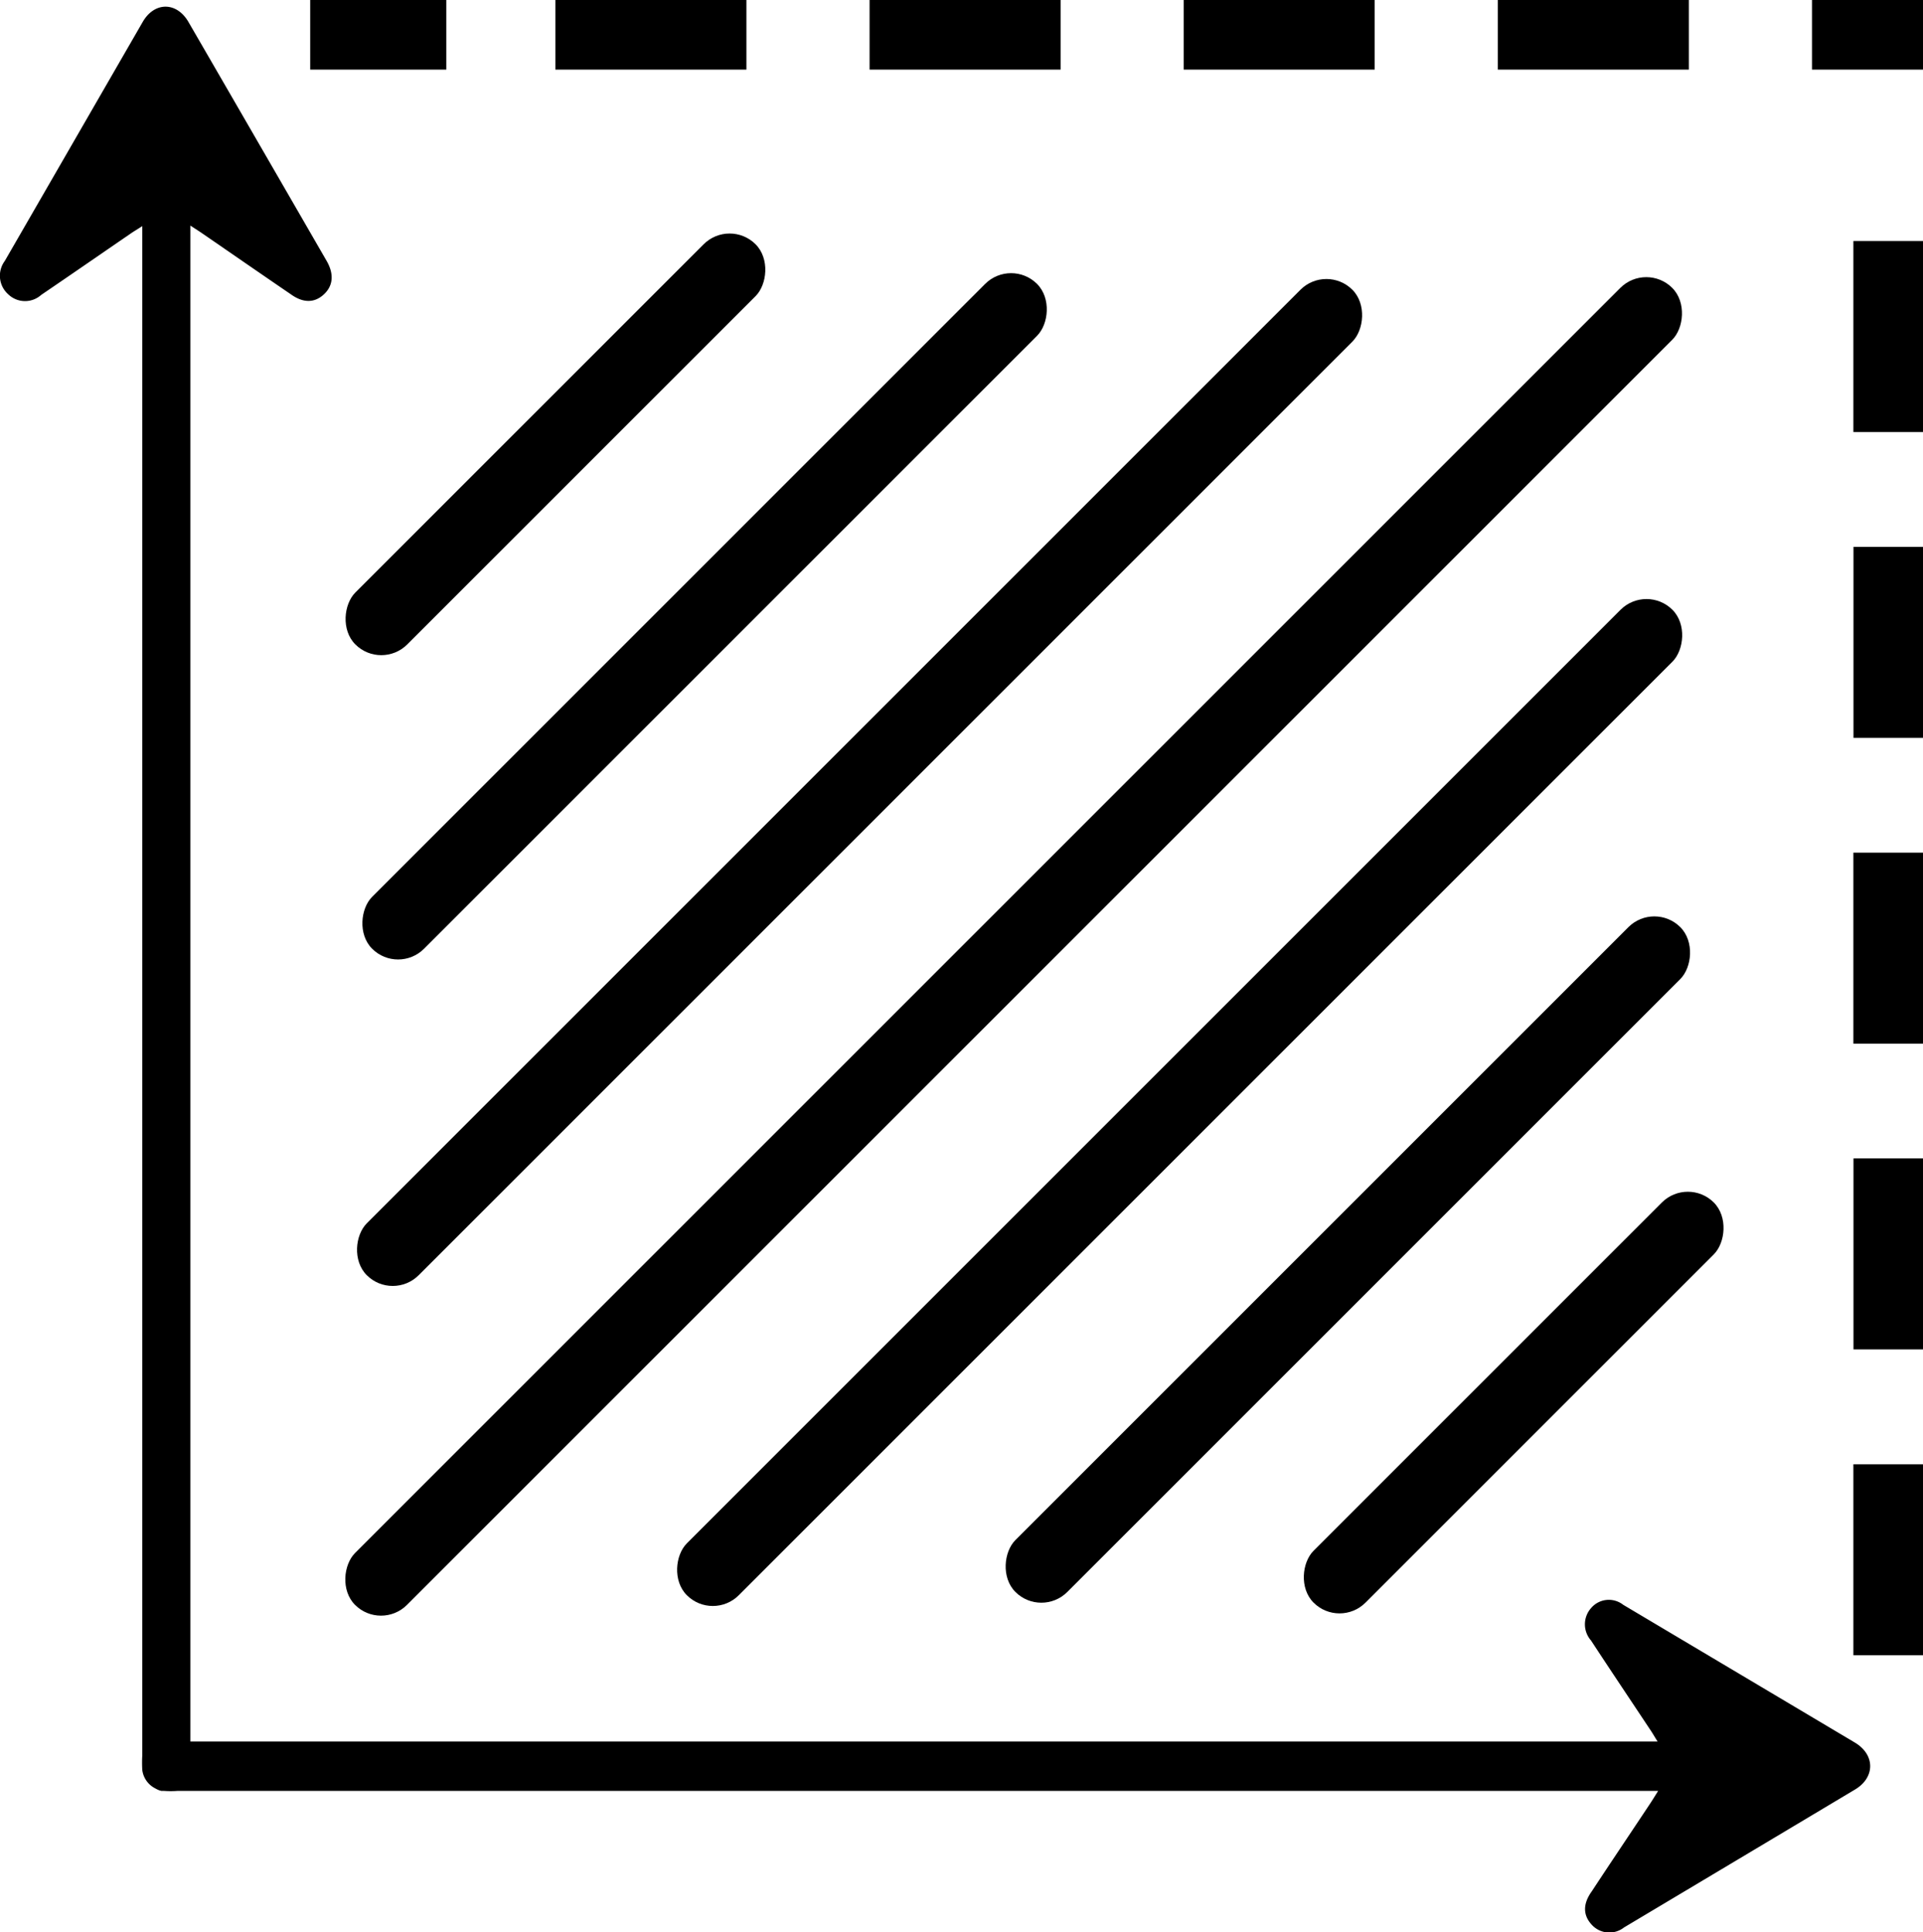
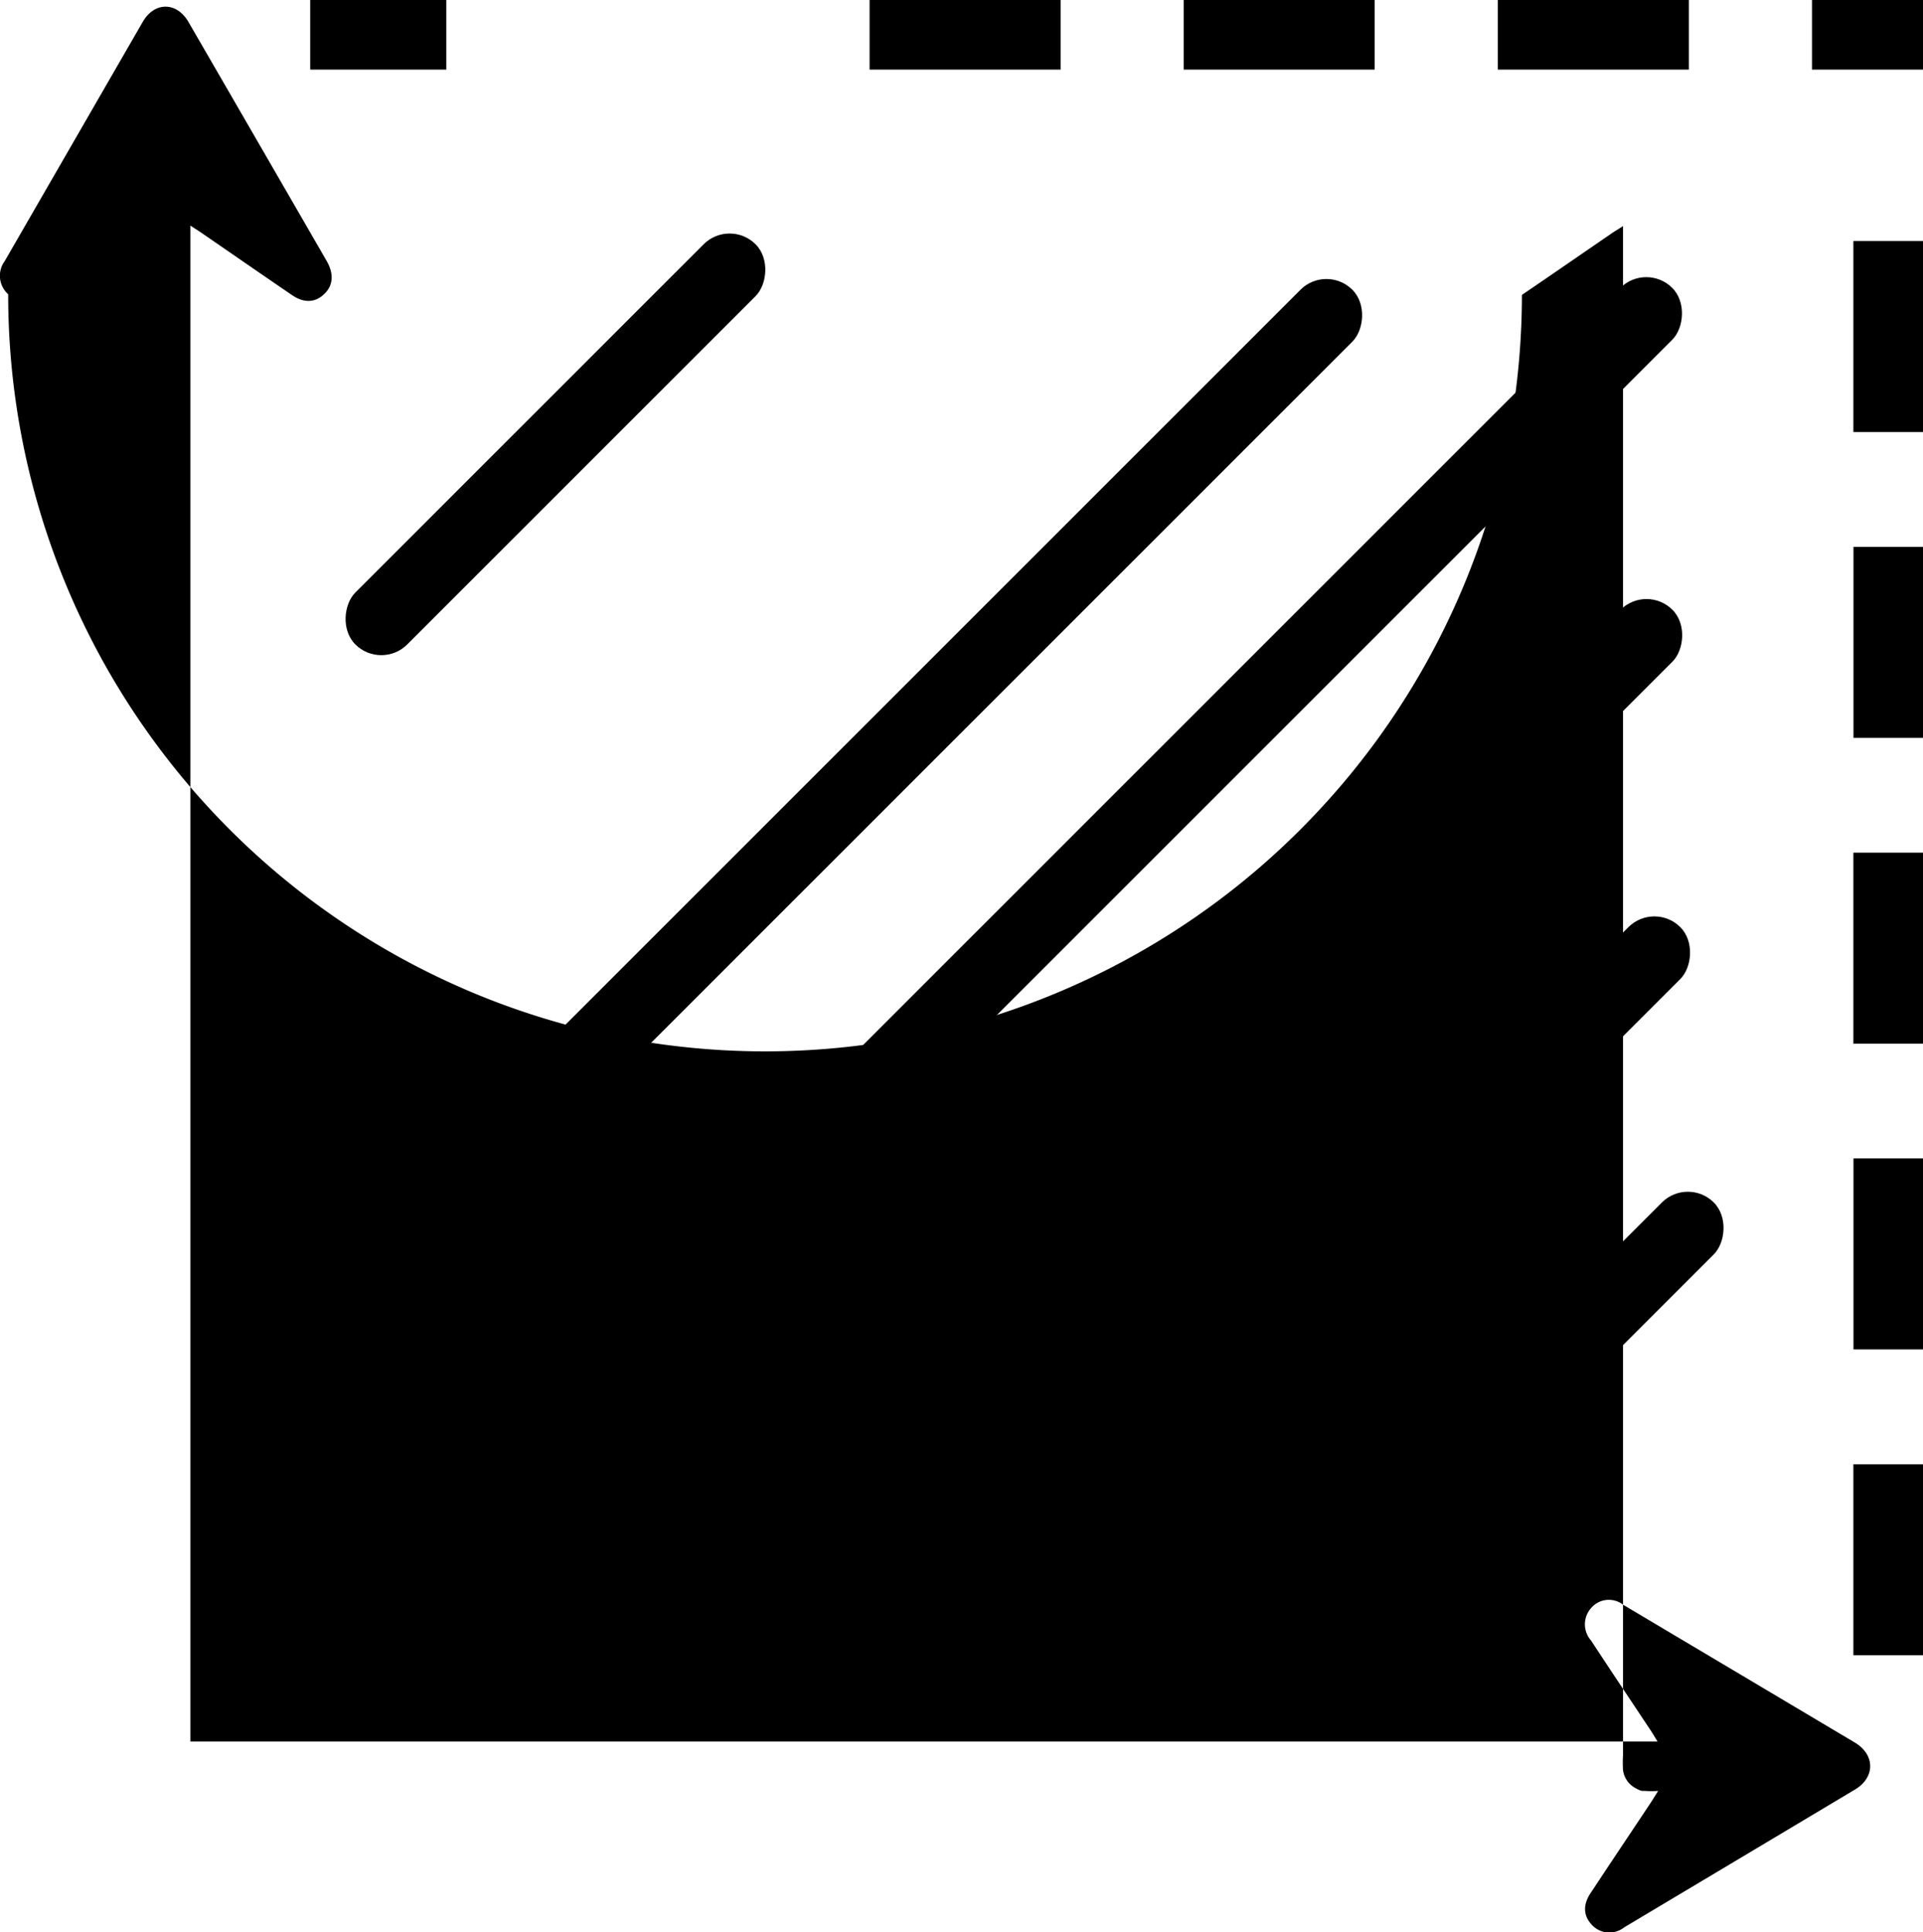
<svg xmlns="http://www.w3.org/2000/svg" viewBox="0 0 209.09 210.1">
  <g id="Capa_2" data-name="Capa 2">
    <g id="Capa_1-2" data-name="Capa 1">
      <g id="Pdvwq3">
-         <path d="M201.7,194.6q-12.55,7.5-25.12,15a2.58,2.58,0,0,1-3.51-.3c-.93-1-1-2.23,0-3.62,2.11-3.21,4.26-6.4,6.39-9.61.23-.35.46-.72.83-1.32h-161a10,10,0,0,1-1.45,0h-.12l-.18,0-.24-.07a3.42,3.42,0,0,1-.43-.21,2.6,2.6,0,0,1-1.4-2,14,14,0,0,1,0-1.59V24.59c-.59.38-1,.62-1.38.89-3.2,2.19-6.4,4.41-9.61,6.59A2.63,2.63,0,0,1,.89,32a2.7,2.7,0,0,1-.37-3.62q7.5-13,15-26c1.29-2.23,3.73-2.2,5,.06q7.5,12.95,15,25.94c.82,1.43.7,2.69-.29,3.62S33,33,31.62,32c-3.21-2.19-6.4-4.4-9.6-6.6-.36-.25-.73-.48-1.32-.87v1.69c0,31.12,0,130.06,0,163.16H180.23c-.37-.59-.6-1-.86-1.37-2.13-3.21-4.27-6.4-6.38-9.62a2.66,2.66,0,0,1,0-3.51,2.53,2.53,0,0,1,3.5-.37q12.61,7.5,25.22,15C203.91,190.85,203.88,193.3,201.7,194.6Z" />
+         <path d="M201.7,194.6q-12.55,7.5-25.12,15a2.58,2.58,0,0,1-3.51-.3c-.93-1-1-2.23,0-3.62,2.11-3.21,4.26-6.4,6.39-9.61.23-.35.46-.72.83-1.32a10,10,0,0,1-1.45,0h-.12l-.18,0-.24-.07a3.42,3.42,0,0,1-.43-.21,2.6,2.6,0,0,1-1.4-2,14,14,0,0,1,0-1.59V24.59c-.59.38-1,.62-1.38.89-3.2,2.19-6.4,4.41-9.61,6.59A2.63,2.63,0,0,1,.89,32a2.7,2.7,0,0,1-.37-3.62q7.5-13,15-26c1.29-2.23,3.73-2.2,5,.06q7.5,12.95,15,25.94c.82,1.43.7,2.69-.29,3.62S33,33,31.62,32c-3.21-2.19-6.4-4.4-9.6-6.6-.36-.25-.73-.48-1.32-.87v1.69c0,31.12,0,130.06,0,163.16H180.23c-.37-.59-.6-1-.86-1.37-2.13-3.21-4.27-6.4-6.38-9.62a2.66,2.66,0,0,1,0-3.51,2.53,2.53,0,0,1,3.5-.37q12.61,7.5,25.22,15C203.91,190.85,203.88,193.3,201.7,194.6Z" />
      </g>
      <rect x="56.4" y="17.55" width="7.98" height="61.54" rx="3.99" transform="translate(51.86 -28.55) rotate(45)" />
      <rect x="160.6" y="121.75" width="7.98" height="61.54" rx="3.99" transform="translate(156.05 -71.71) rotate(45)" />
-       <rect x="72.62" y="15.9" width="7.98" height="102.24" rx="3.99" transform="translate(69.83 -34.54) rotate(45)" />
      <rect x="142.56" y="85.85" width="7.98" height="102.24" rx="3.99" transform="translate(139.78 -63.51) rotate(45)" />
      <rect x="89.47" y="9.31" width="7.98" height="151.55" rx="3.99" transform="translate(87.54 -41.16) rotate(45)" />
      <rect x="124.27" y="44.12" width="7.98" height="151.55" rx="3.99" transform="translate(122.35 -55.58) rotate(45)" />
      <rect x="106.22" y="1.65" width="7.98" height="202.54" rx="3.99" transform="translate(105.06 -47.79) rotate(45)" />
      <rect x="33.73" width="14.8" height="7.57" />
-       <rect x="60.39" width="20.77" height="7.57" />
      <rect x="94.55" width="20.77" height="7.57" />
      <rect x="128.7" width="20.77" height="7.57" />
      <rect x="162.86" width="20.77" height="7.57" />
      <rect x="194.93" y="32.81" width="20.77" height="7.57" transform="translate(241.9 -168.72) rotate(90)" />
      <rect x="194.93" y="66.06" width="20.77" height="7.57" transform="translate(275.16 -135.46) rotate(90)" />
      <rect x="194.93" y="99.32" width="20.77" height="7.57" transform="translate(308.41 -102.21) rotate(90)" />
      <rect x="194.93" y="132.57" width="20.77" height="7.57" transform="translate(341.67 -68.96) rotate(90)" />
      <rect x="194.93" y="165.83" width="20.77" height="7.57" transform="translate(374.92 -35.7) rotate(90)" />
      <rect x="197.02" width="12.08" height="7.57" />
    </g>
  </g>
</svg>